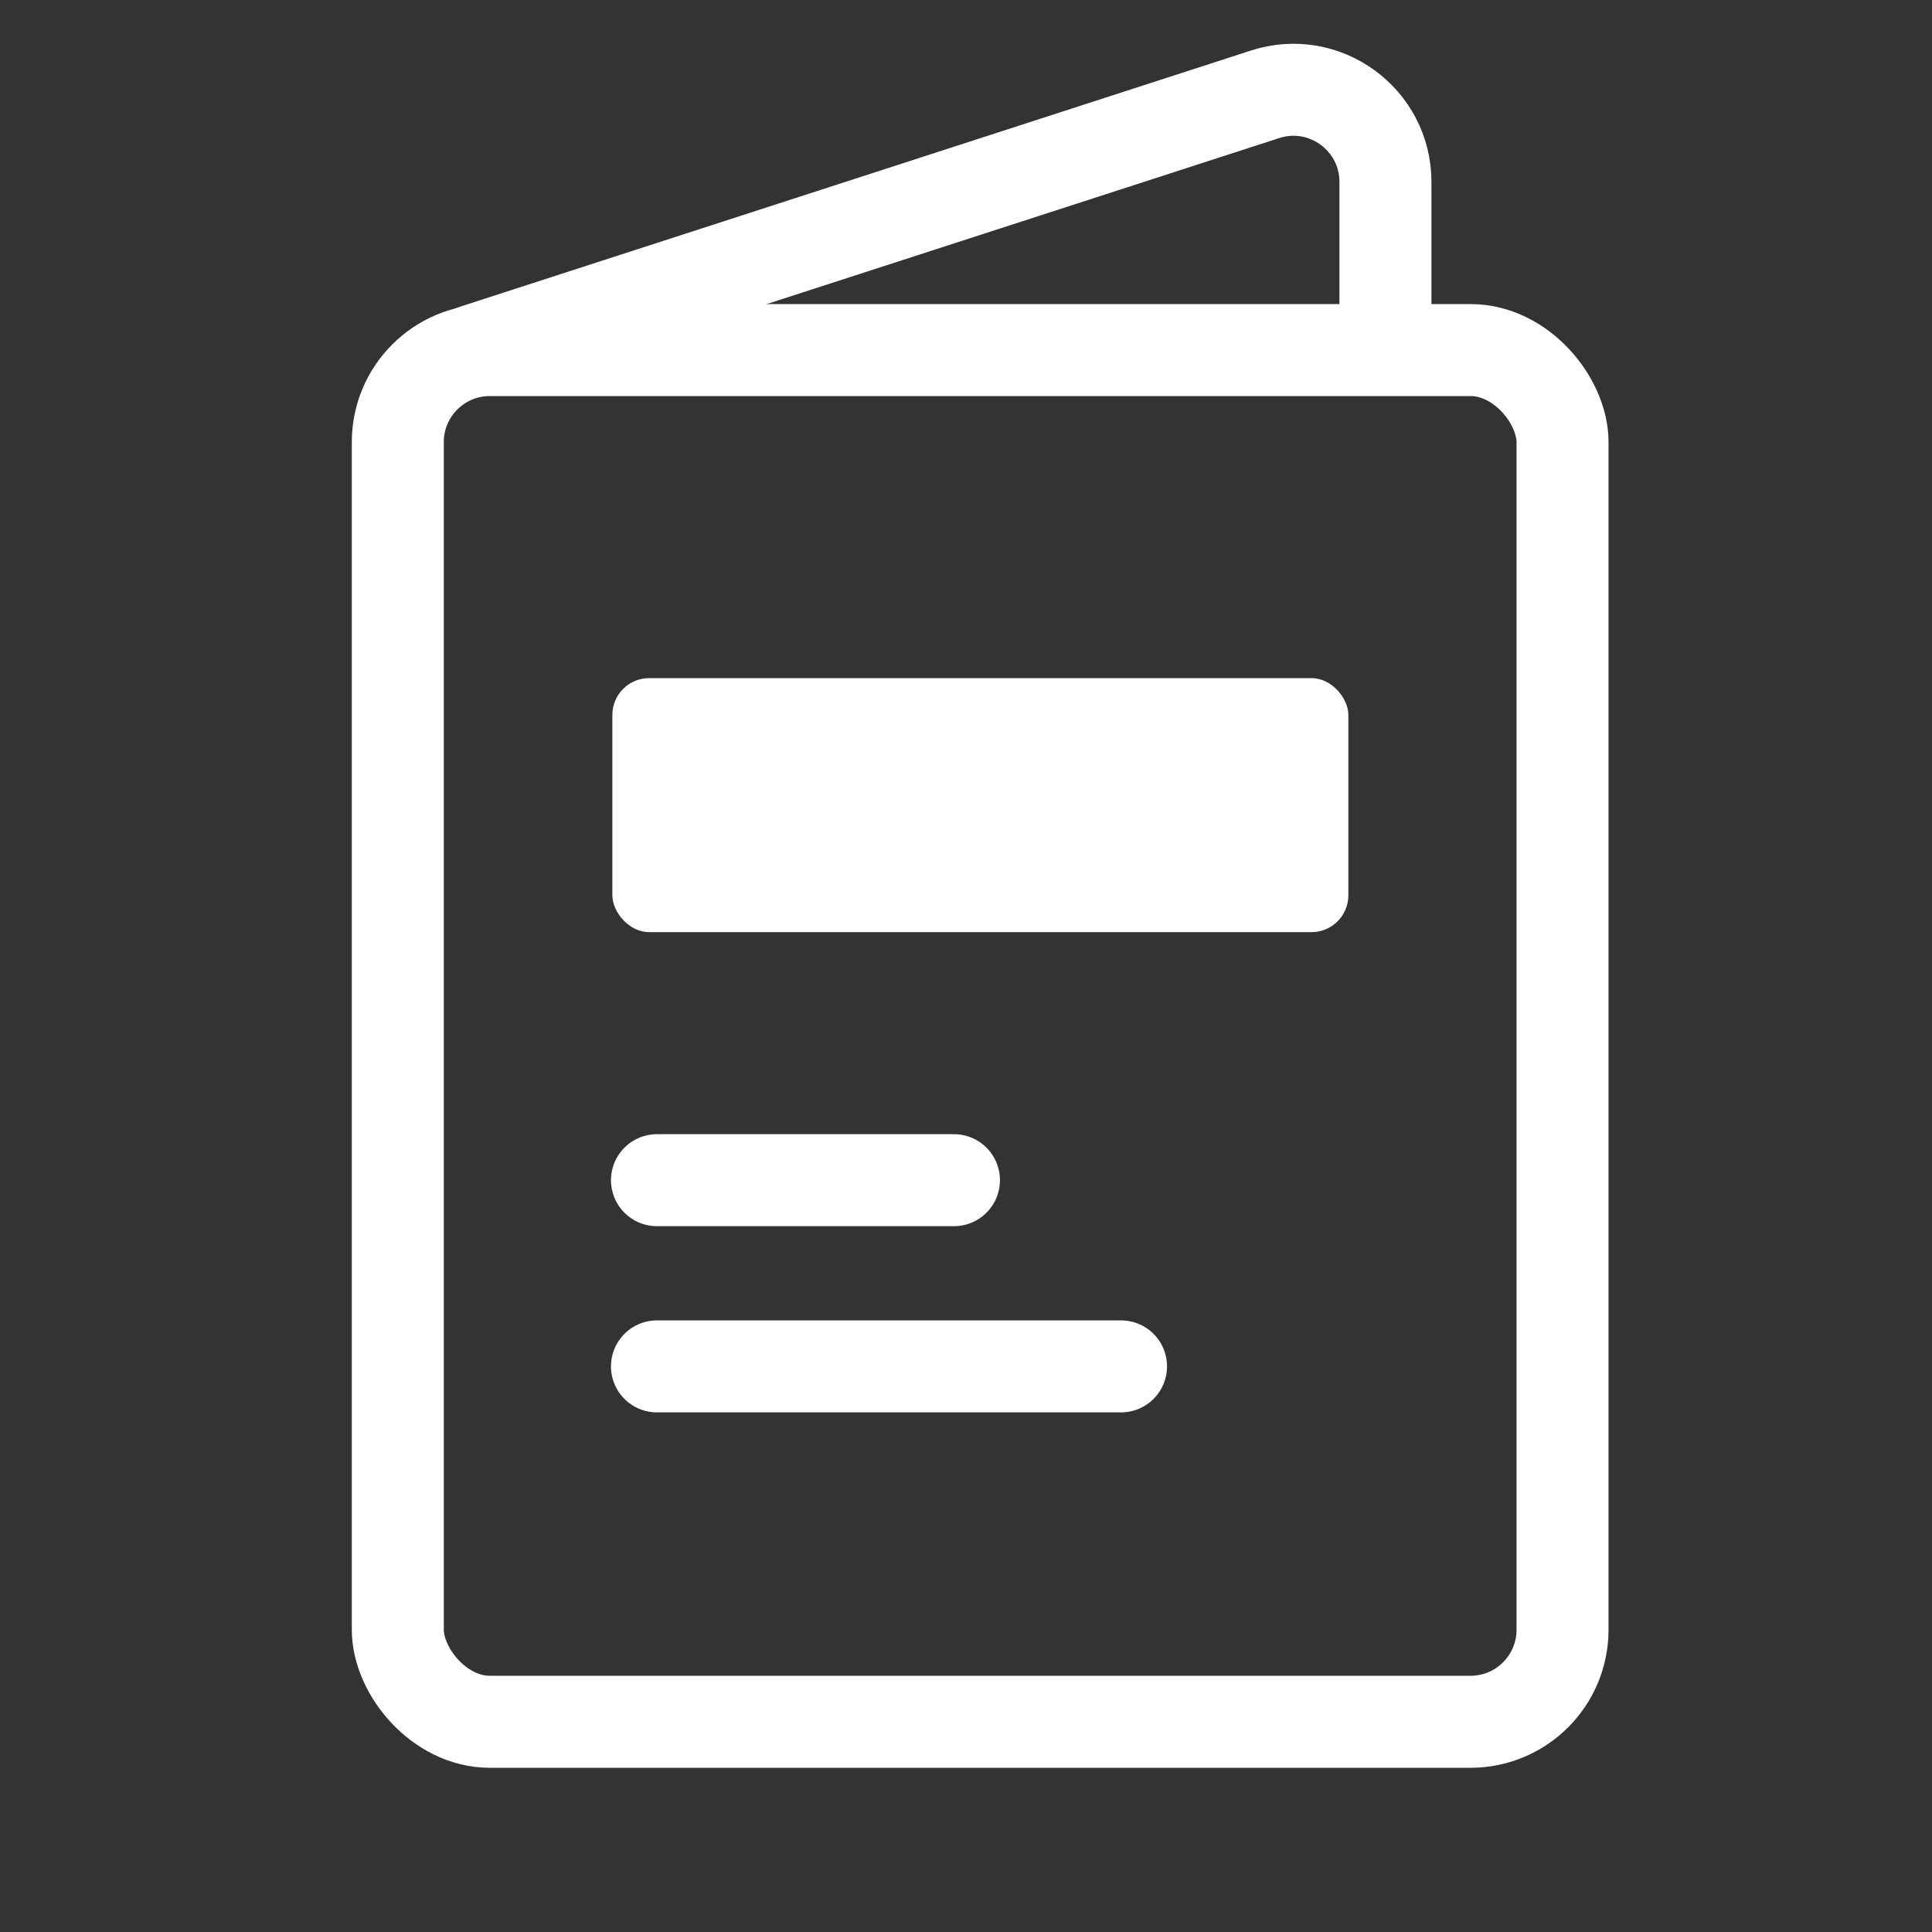
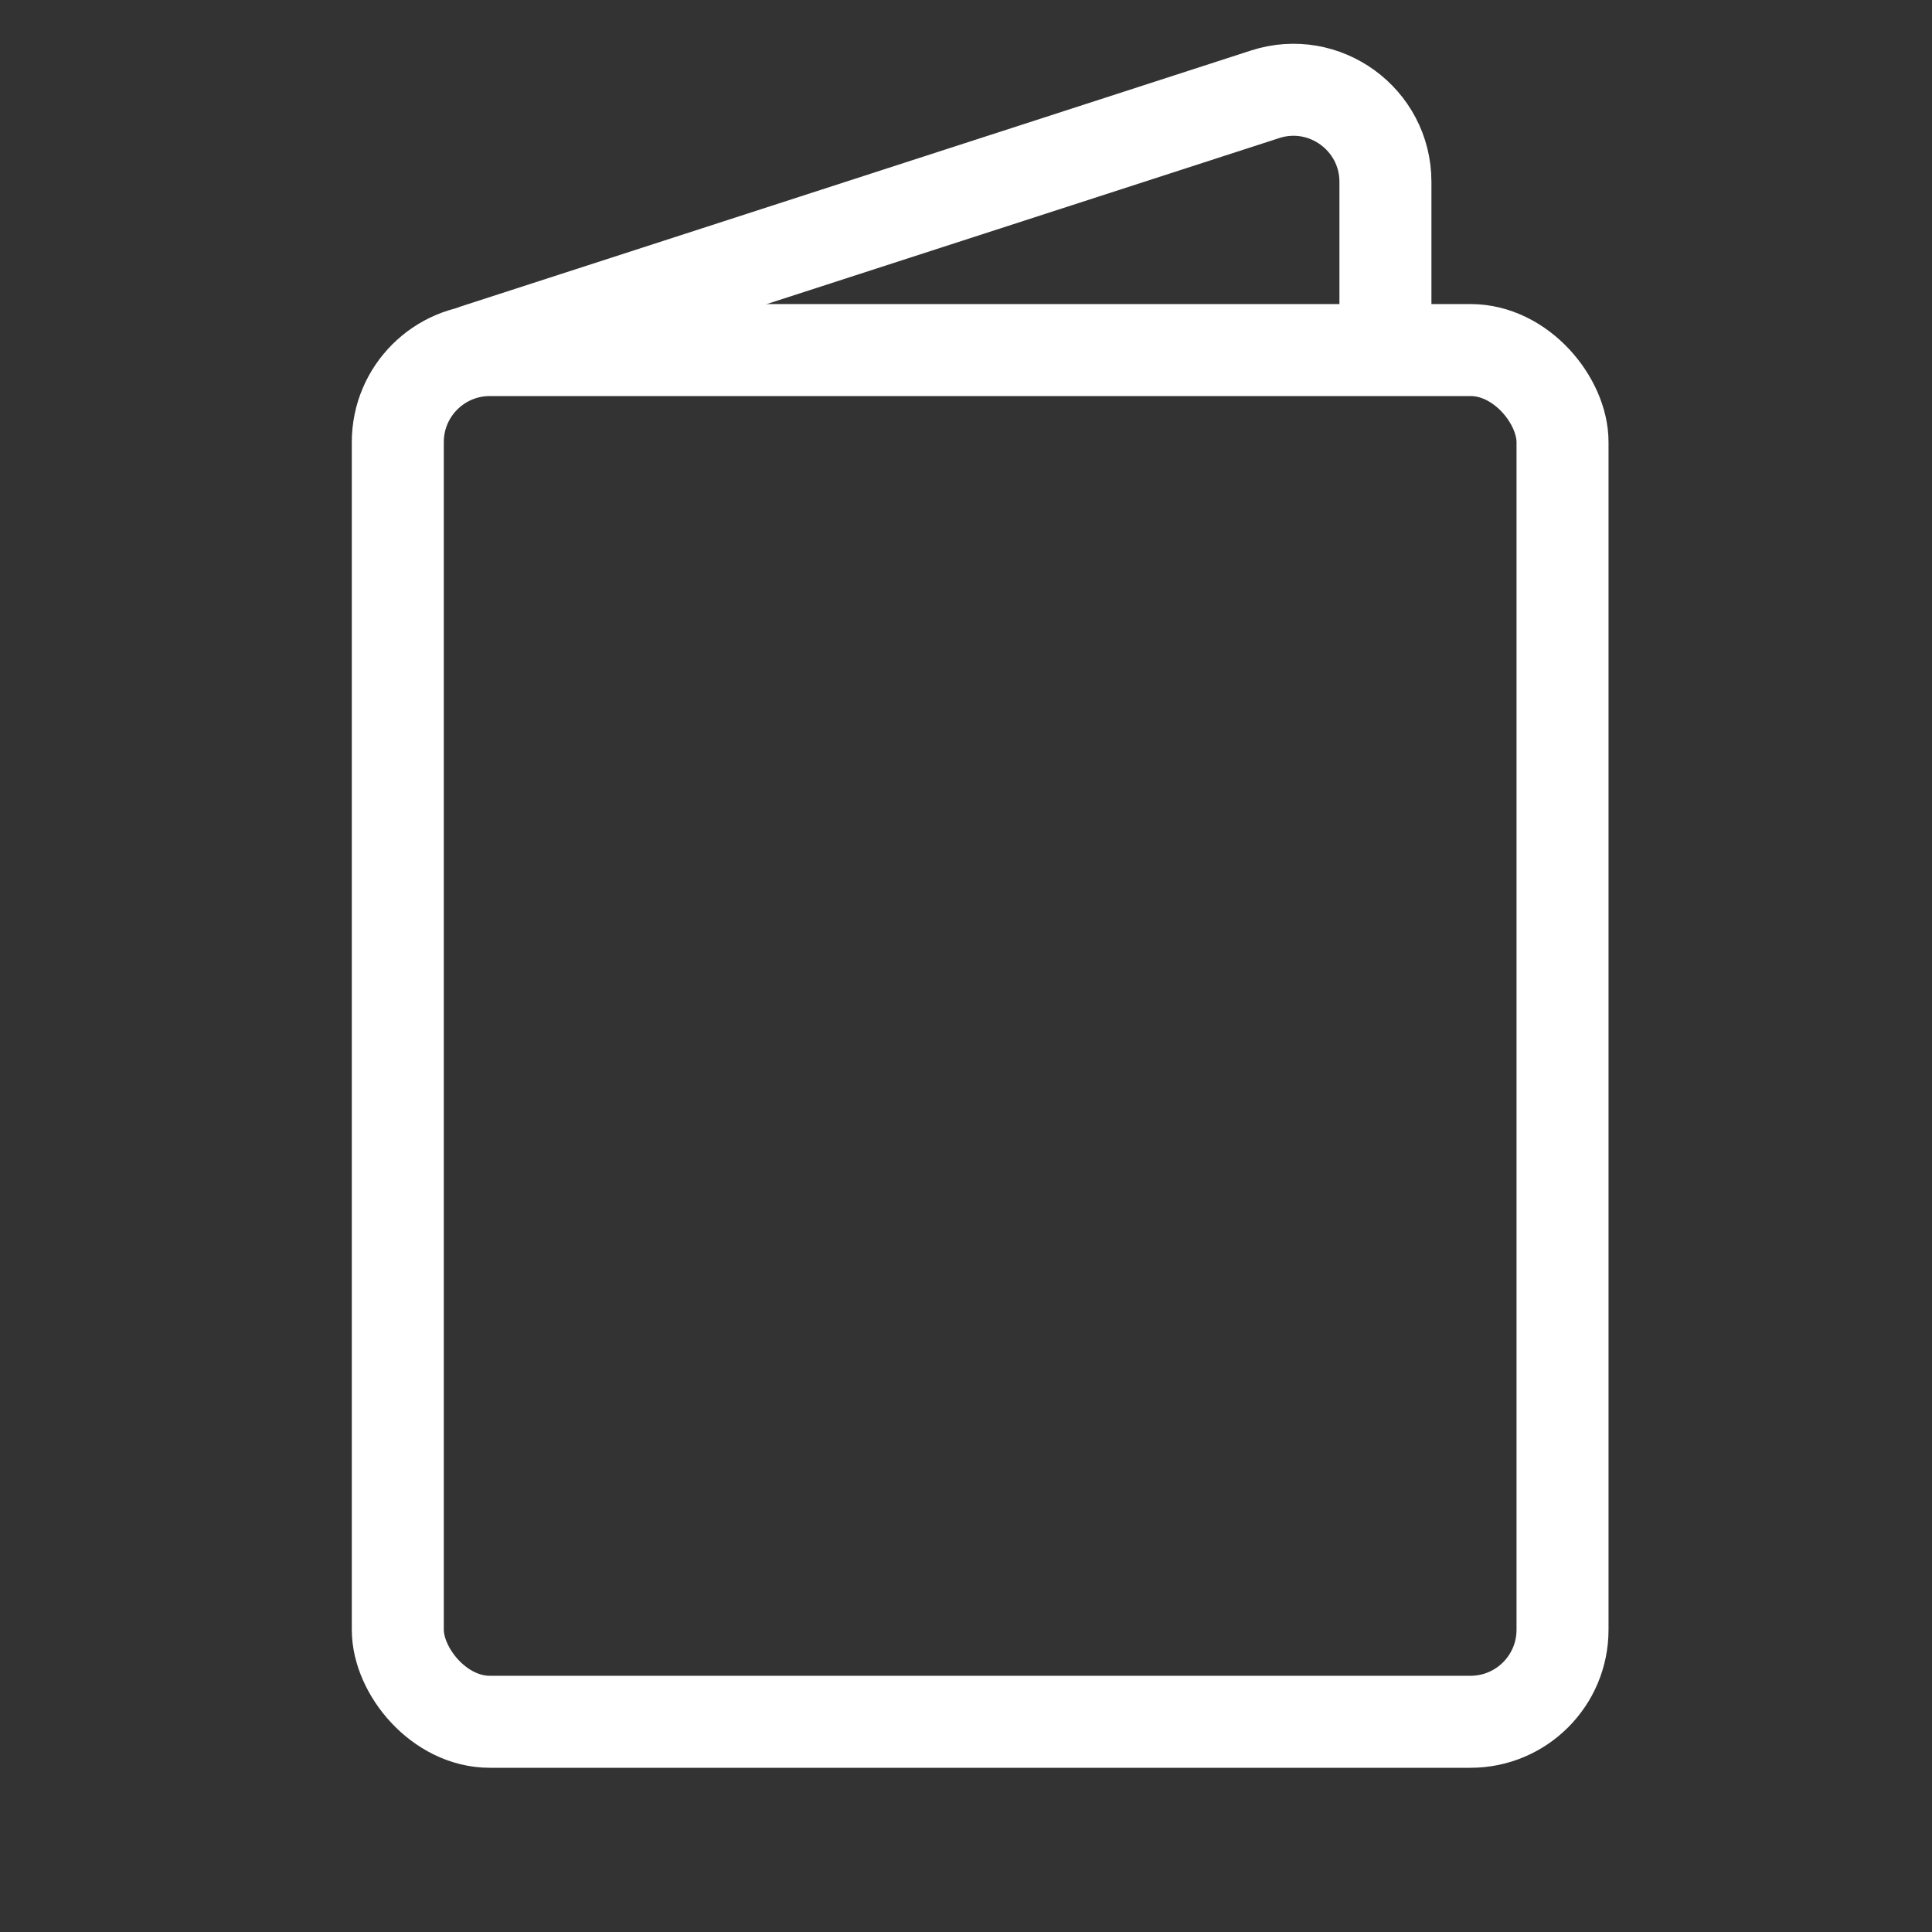
<svg xmlns="http://www.w3.org/2000/svg" width="21" height="21" viewBox="0 0 21 21" fill="none">
  <rect x="0" y="0" width="21" height="21" fill="#333333" stroke="none" />
  <g clip-path="url(#clip0_14278_5524)">
    <rect x="4.324" y="3.805" width="12.66" height="14.91" rx="1" stroke="white" stroke-linejoin="round" />
-     <rect x="6.656" y="7.371" width="8" height="2.761" rx="0.4" fill="white" />
-     <path d="M7.141 12.828H10.369" stroke="white" stroke-linecap="round" />
-     <path d="M7.141 14.852H12.185" stroke="white" stroke-linecap="round" />
    <path d="M5.168 3.805L13.751 1.025C14.396 0.816 15.059 1.298 15.059 1.977V3.358" stroke="white" stroke-linecap="round" stroke-linejoin="round" />
  </g>
  <defs>
    <clipPath id="clip0_14278_5524">
      <rect width="20" height="20" fill="white" transform="translate(0.5 0.184)" />
    </clipPath>
  </defs>
</svg>